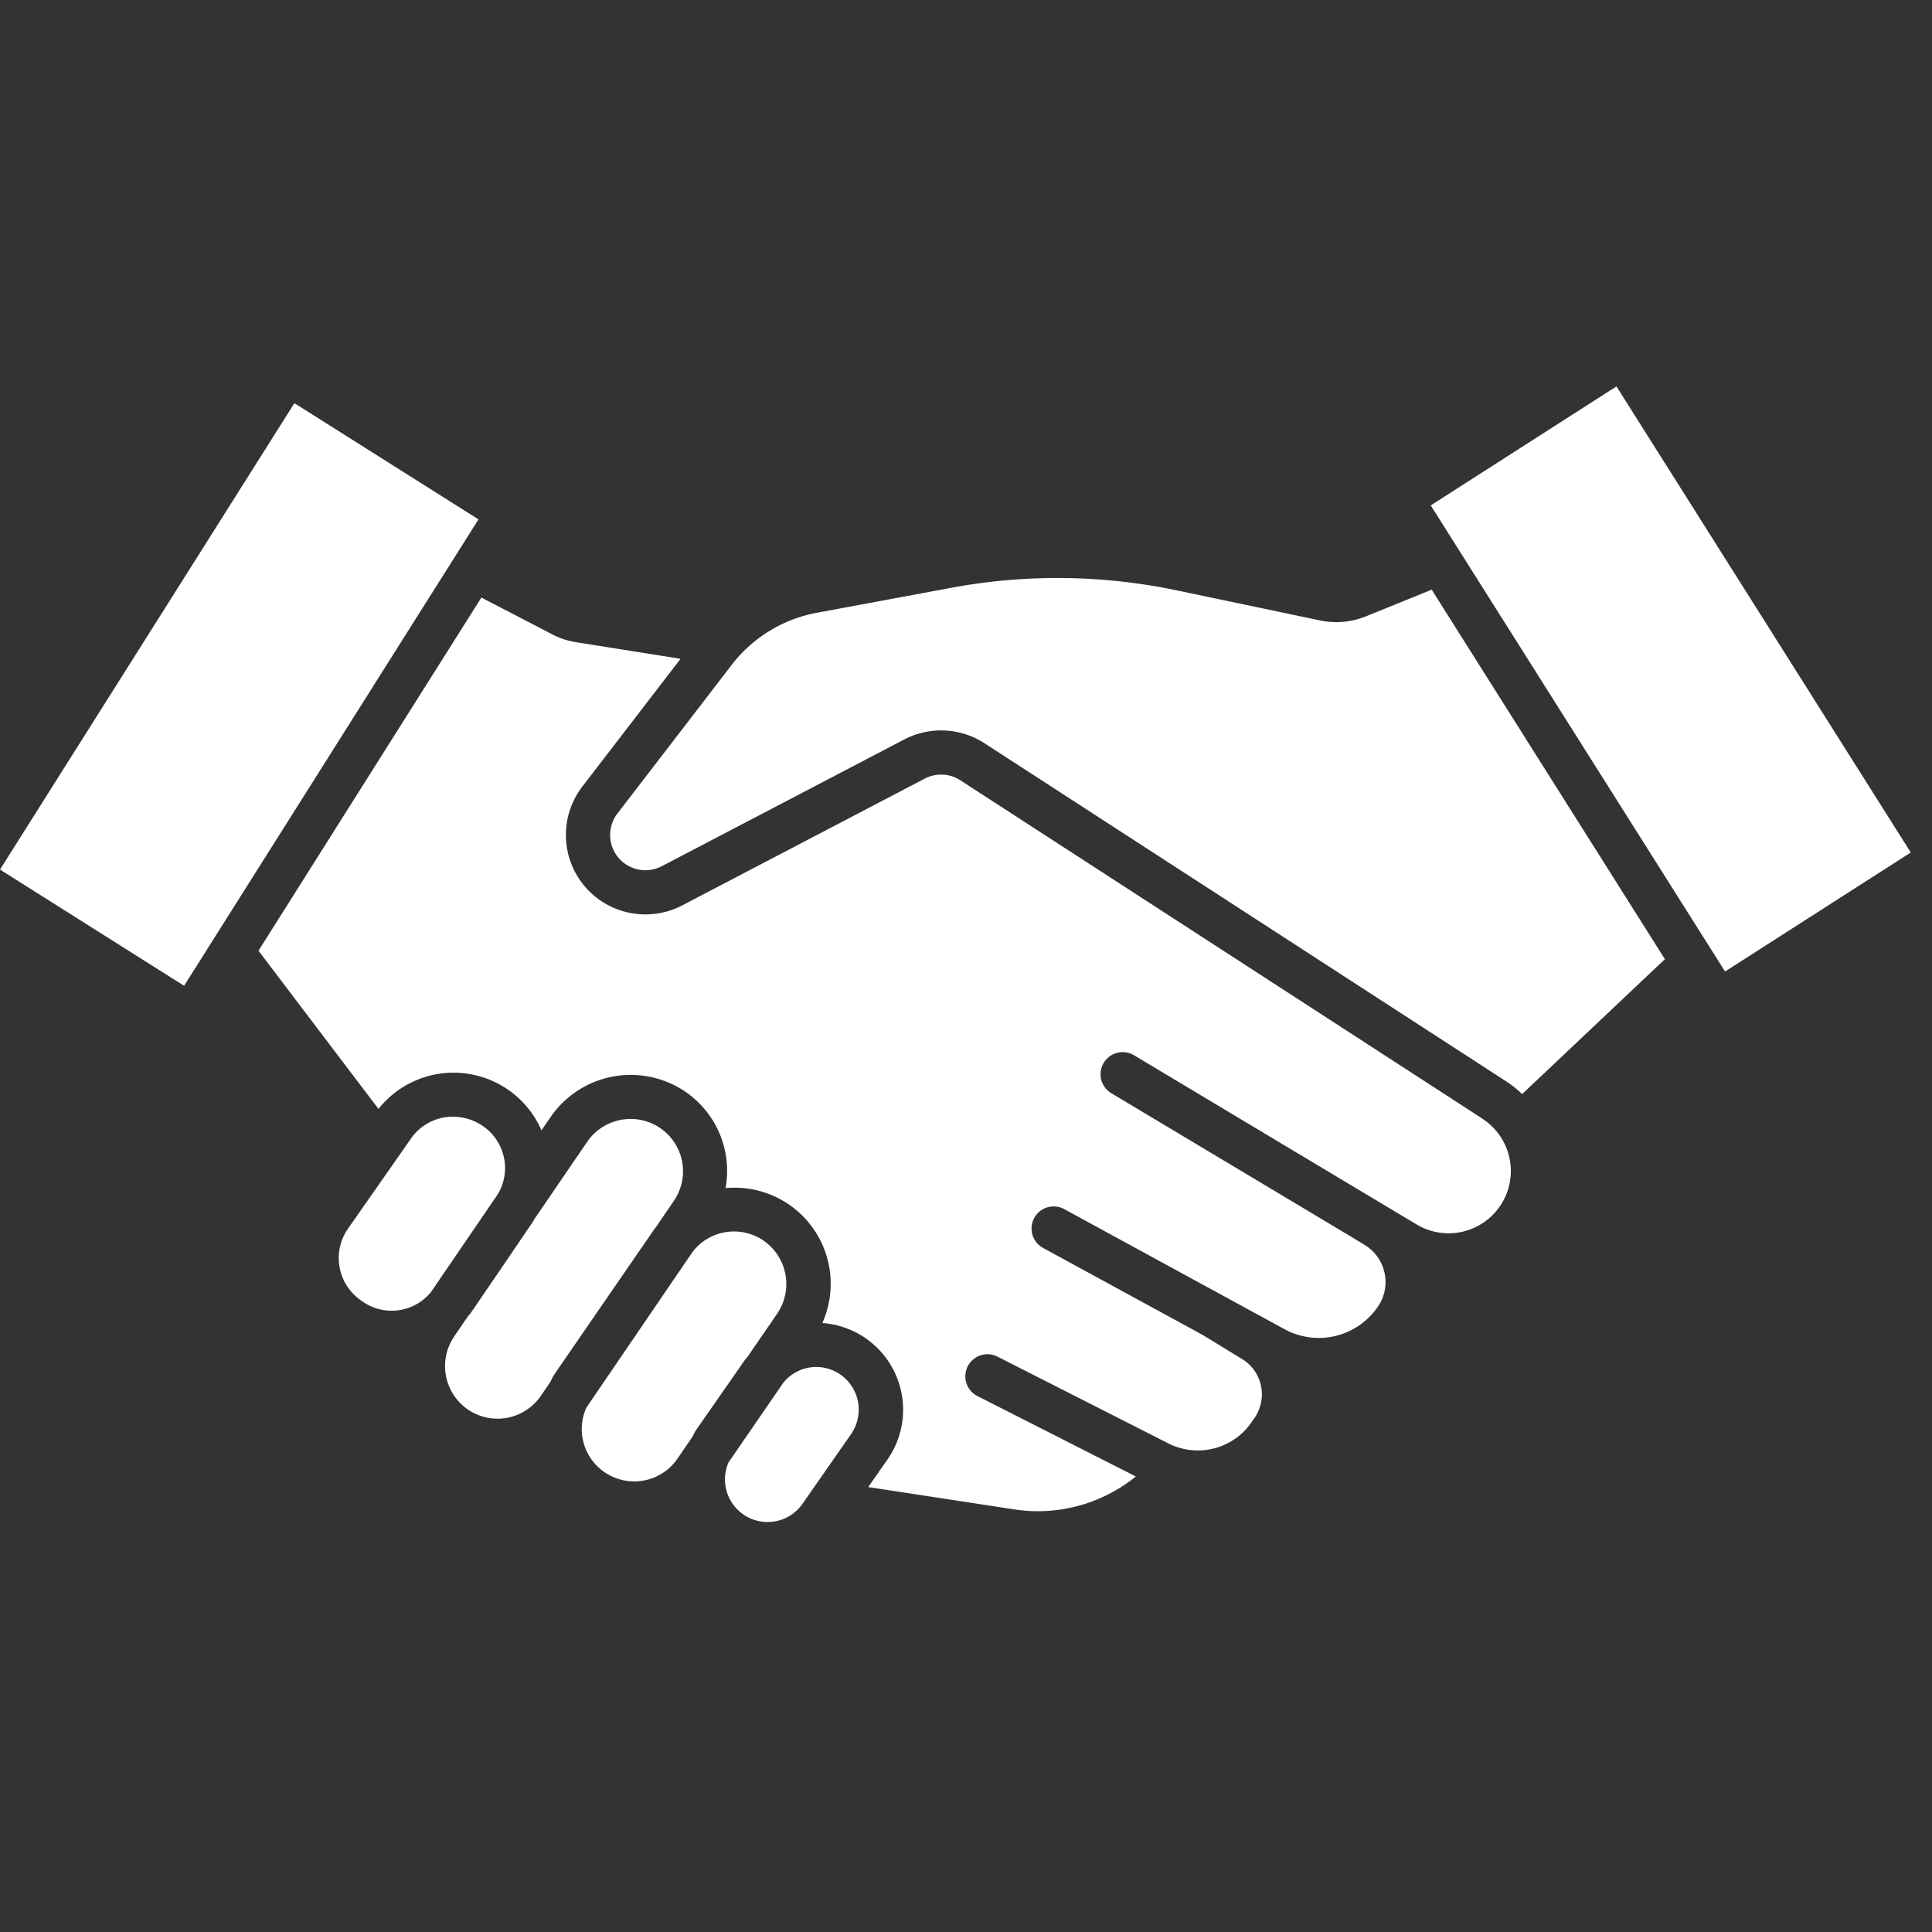
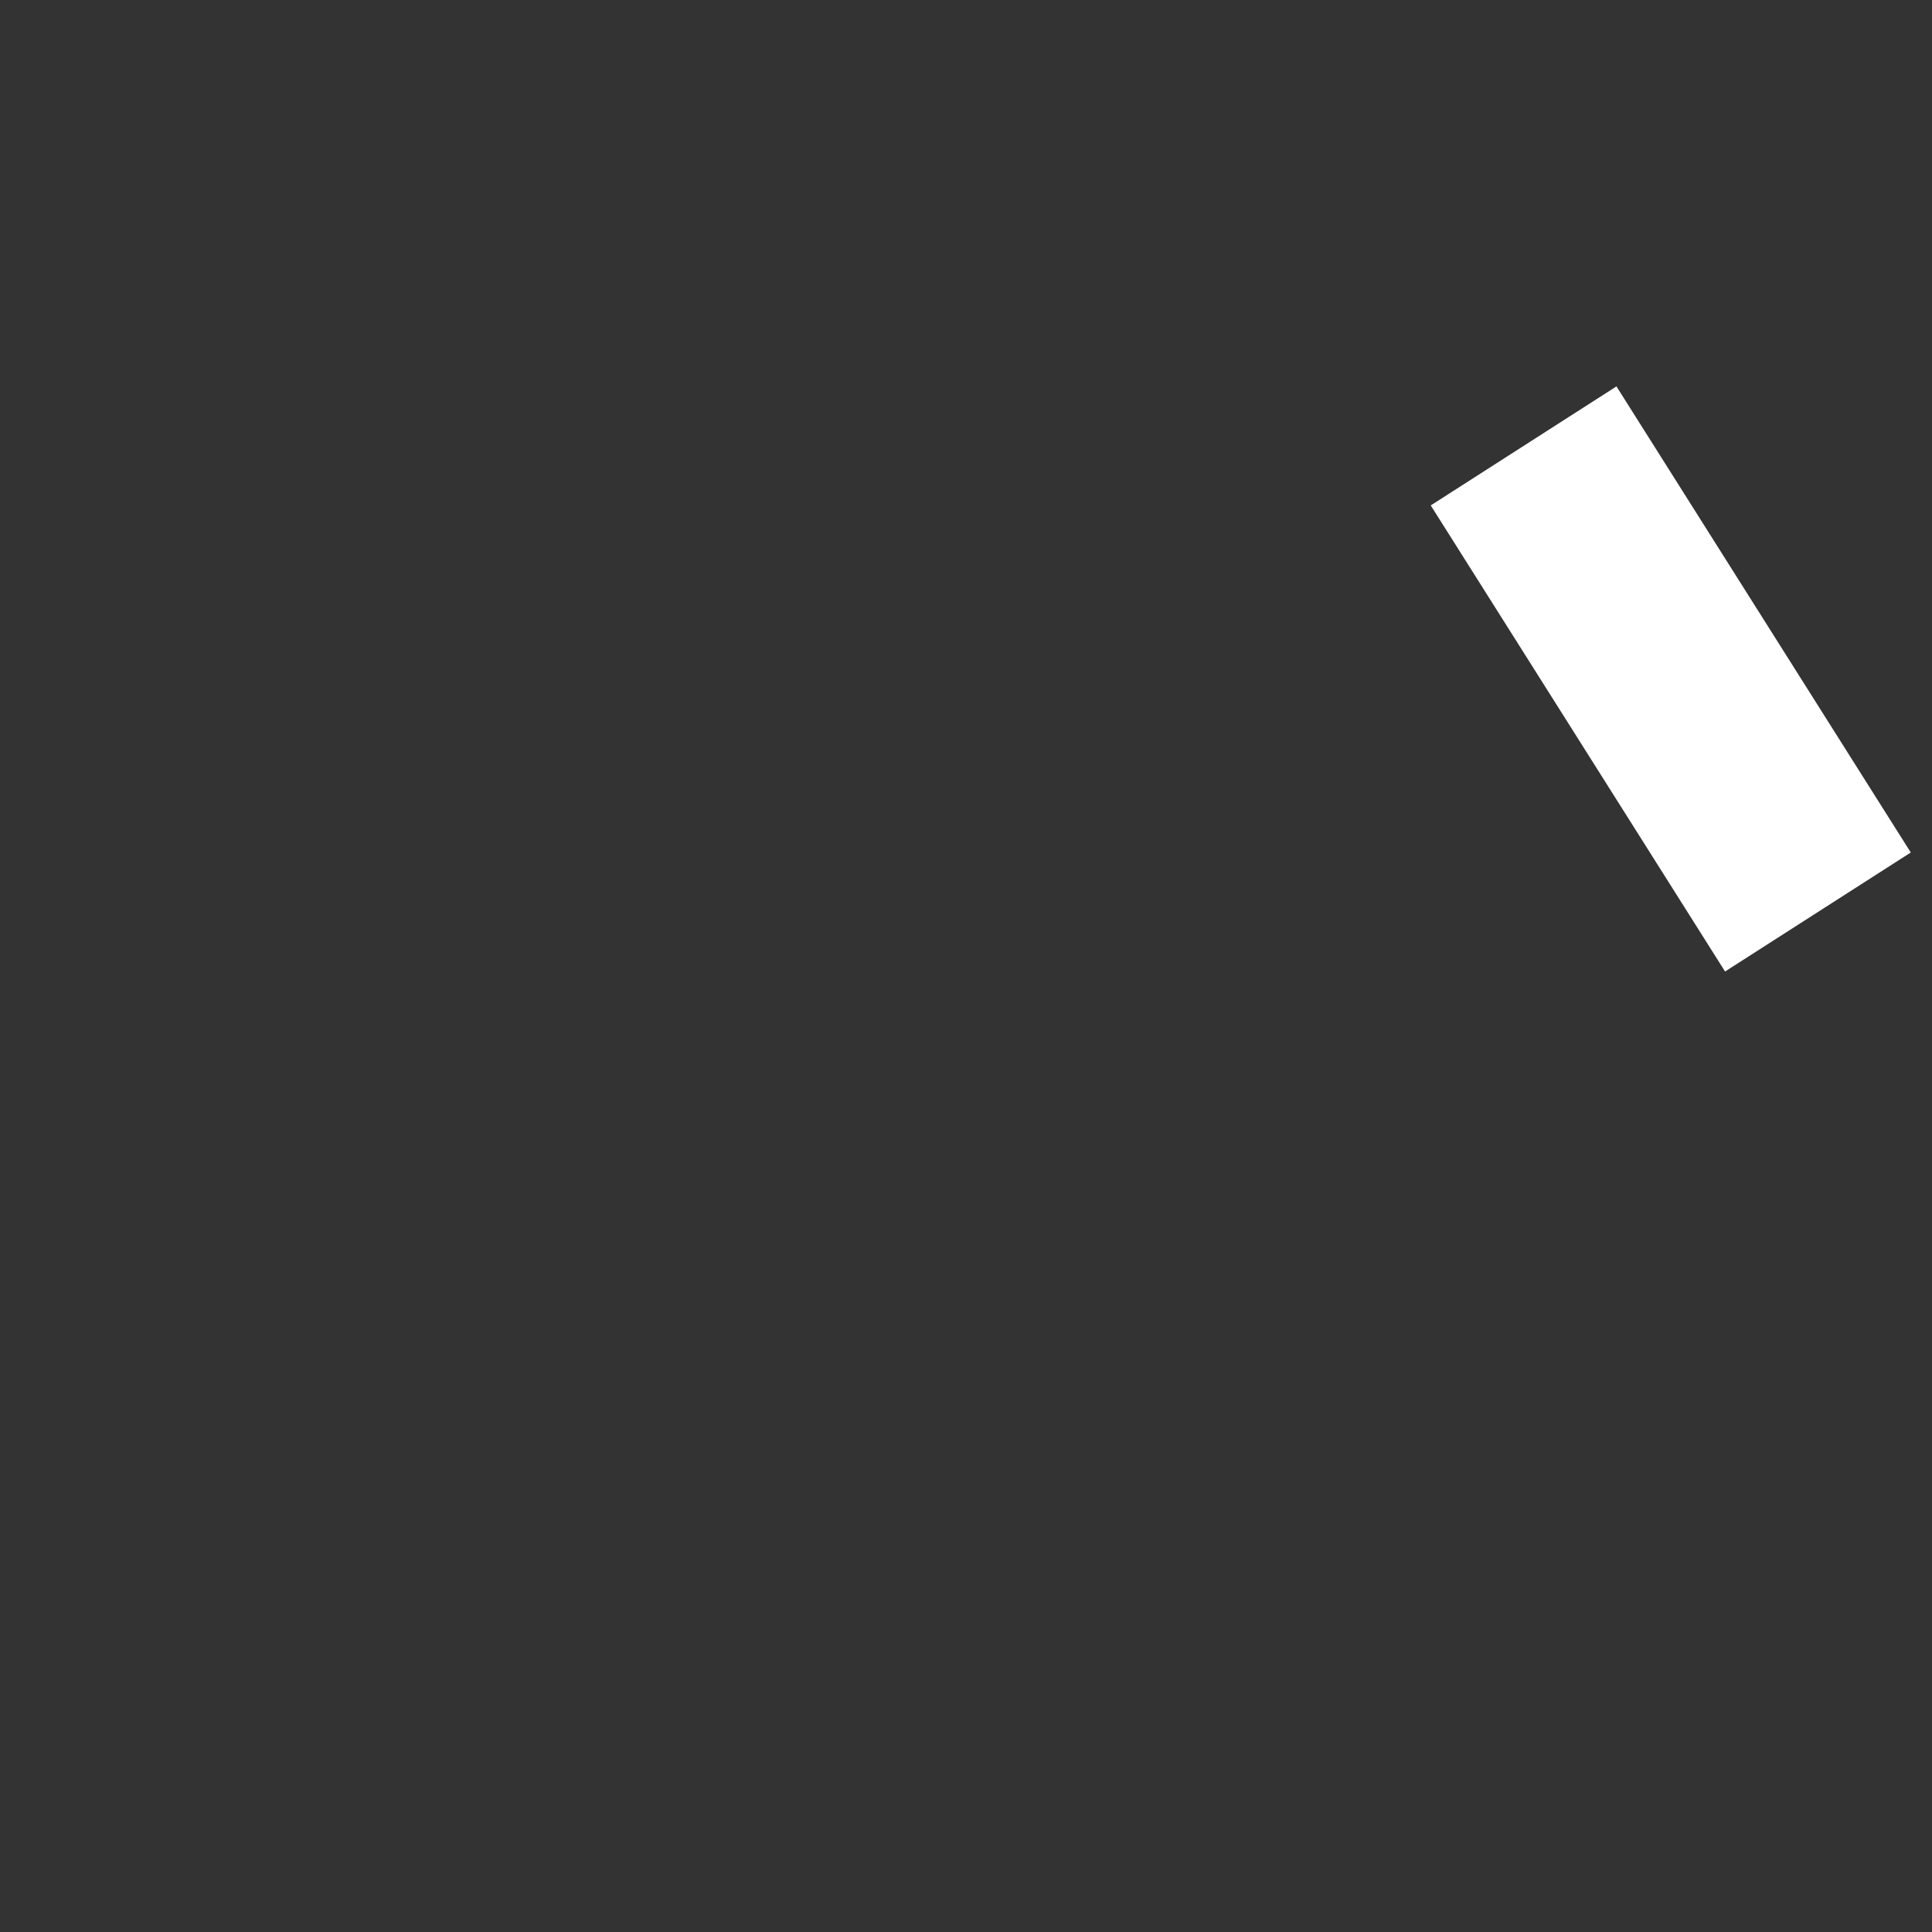
<svg xmlns="http://www.w3.org/2000/svg" width="80" height="80" viewBox="0 0 80 80">
  <rect x="0" y="0" width="80" height="80" fill="#333333" stroke="none" />
  <defs>
    <clipPath id="clip-path">
-       <rect id="Rectangle_332" data-name="Rectangle 332" width="79.121" height="47.027" fill="#fff" />
-     </clipPath>
+       </clipPath>
    <clipPath id="clip-trusted-community-experts">
      <rect width="80" height="80" />
    </clipPath>
  </defs>
  <g id="trusted-community-experts" clip-path="url(#clip-trusted-community-experts)">
    <g id="Group_395" data-name="Group 395" transform="translate(0 16)">
      <path id="Path_626" data-name="Path 626" d="M1061.295,0l-7.69,4.928,12.187,19.3,7.69-4.928Z" transform="translate(-994.361)" fill="#fff" />
      <g id="Group_394" data-name="Group 394">
        <g id="Group_393" data-name="Group 393" clip-path="url(#clip-path)">
-           <path id="Path_627" data-name="Path 627" d="M336.415,543.963l.756-1.108a2.166,2.166,0,0,0-1.786-3.392,2.18,2.18,0,0,0-1.8.943l-2.194,3.212c-.021.033-.034.07-.056.1-.812,1.2-1.771,2.607-2.583,3.792-.035.051-.081.091-.118.141l-.562.823a2.181,2.181,0,0,0,.544,3,2.172,2.172,0,0,0,3.05-.549l.381-.559c.063-.113.111-.233.185-.34l4.131-6c.016-.023.038-.041.054-.064" transform="translate(-309.269 -509.129)" fill="#fff" />
-           <path id="Path_628" data-name="Path 628" d="M480.6,142.662a3.273,3.273,0,0,1-1.907.169l-5.9-1.238a24.056,24.056,0,0,0-9.384-.109l-5.546,1.03a5.778,5.778,0,0,0-3.531,2.163l-4.727,6.149a1.459,1.459,0,0,0,.277,2.054,1.467,1.467,0,0,0,1.557.13l10.045-5.251a3.3,3.3,0,0,1,3.314.155l21.611,14.006a4.442,4.442,0,0,1,.658.524l5.911-5.586-9.657-15.3Z" transform="translate(-424.038 -133.141)" fill="#fff" />
+           <path id="Path_628" data-name="Path 628" d="M480.6,142.662a3.273,3.273,0,0,1-1.907.169a24.056,24.056,0,0,0-9.384-.109l-5.546,1.03a5.778,5.778,0,0,0-3.531,2.163l-4.727,6.149a1.459,1.459,0,0,0,.277,2.054,1.467,1.467,0,0,0,1.557.13l10.045-5.251a3.3,3.3,0,0,1,3.314.155l21.611,14.006a4.442,4.442,0,0,1,.658.524l5.911-5.586-9.657-15.3Z" transform="translate(-424.038 -133.141)" fill="#fff" />
          <path id="Path_629" data-name="Path 629" d="M538.751,722.519a1.751,1.751,0,0,0-2.476.241L534,726.065a1.764,1.764,0,0,0,3.064,1.714l2.012-2.887a1.775,1.775,0,0,0-.327-2.375" transform="translate(-503.833 -681.511)" fill="#fff" />
          <path id="Path_630" data-name="Path 630" d="M435.212,627.55l1.244-1.809a2.183,2.183,0,0,0-.423-2.919,2.146,2.146,0,0,0-1.359-.485,2.2,2.2,0,0,0-.319.023,2.144,2.144,0,0,0-1.423.853l-4.377,6.418a2.163,2.163,0,0,0,.951,2.794,2.172,2.172,0,0,0,2.821-.68l.616-.9c.057-.1.1-.208.165-.3l2.011-2.888c.028-.04.065-.071.094-.109" transform="translate(-404.275 -587.344)" fill="#fff" />
-           <path id="Path_631" data-name="Path 631" d="M240.972,177.067l-21.61-14.006a1.46,1.46,0,0,0-1.471-.069l-10.045,5.251a3.3,3.3,0,0,1-3.511-.292,3.291,3.291,0,0,1-.624-4.63l4.066-5.289-4.318-.686a3.277,3.277,0,0,1-1-.329l-2.929-1.521L190.3,170.119l4.969,6.551a3.97,3.97,0,0,1,6.749.886L202.4,177a4.027,4.027,0,0,1,5.489-1.1,3.973,3.973,0,0,1,1.752,4.049,3.98,3.98,0,0,1,4.007,5.587,3.6,3.6,0,0,1,2.7,5.647l-.8,1.145,6.043.924a6.44,6.44,0,0,0,5.038-1.362l-6.558-3.33a.915.915,0,1,1,.829-1.633l7.074,3.592a2.7,2.7,0,0,0,3.5-.955,1.745,1.745,0,0,0,.344-1.4,1.7,1.7,0,0,0-.789-1.137l-1.634-1-6.606-3.6a.915.915,0,1,1,.876-1.608l9.136,4.98a2.963,2.963,0,0,0,3.87-.968,1.8,1.8,0,0,0-.581-2.539l-.662-.4-9.814-5.873a.915.915,0,1,1,.941-1.571l9.351,5.6h0l.464.277,1.873,1.121a2.578,2.578,0,0,0,2.726-4.376" transform="translate(-179.597 -146.752)" fill="#fff" />
-           <path id="Path_632" data-name="Path 632" d="M256.282,539.5a2.105,2.105,0,0,0-.962-1.363,2.184,2.184,0,0,0-1.149-.329,2.108,2.108,0,0,0-1.734.9l-2.615,3.74a2.128,2.128,0,0,0,.509,2.944l.085.062a2.1,2.1,0,0,0,2.849-.391l2.754-4.033a2.09,2.09,0,0,0,.264-1.53" transform="translate(-235.415 -507.568)" fill="#fff" />
          <rect id="Rectangle_331" data-name="Rectangle 331" width="22.828" height="9.011" transform="matrix(0.534, -0.846, 0.846, 0.534, 0, 20.007)" fill="#fff" />
        </g>
      </g>
    </g>
  </g>
</svg>